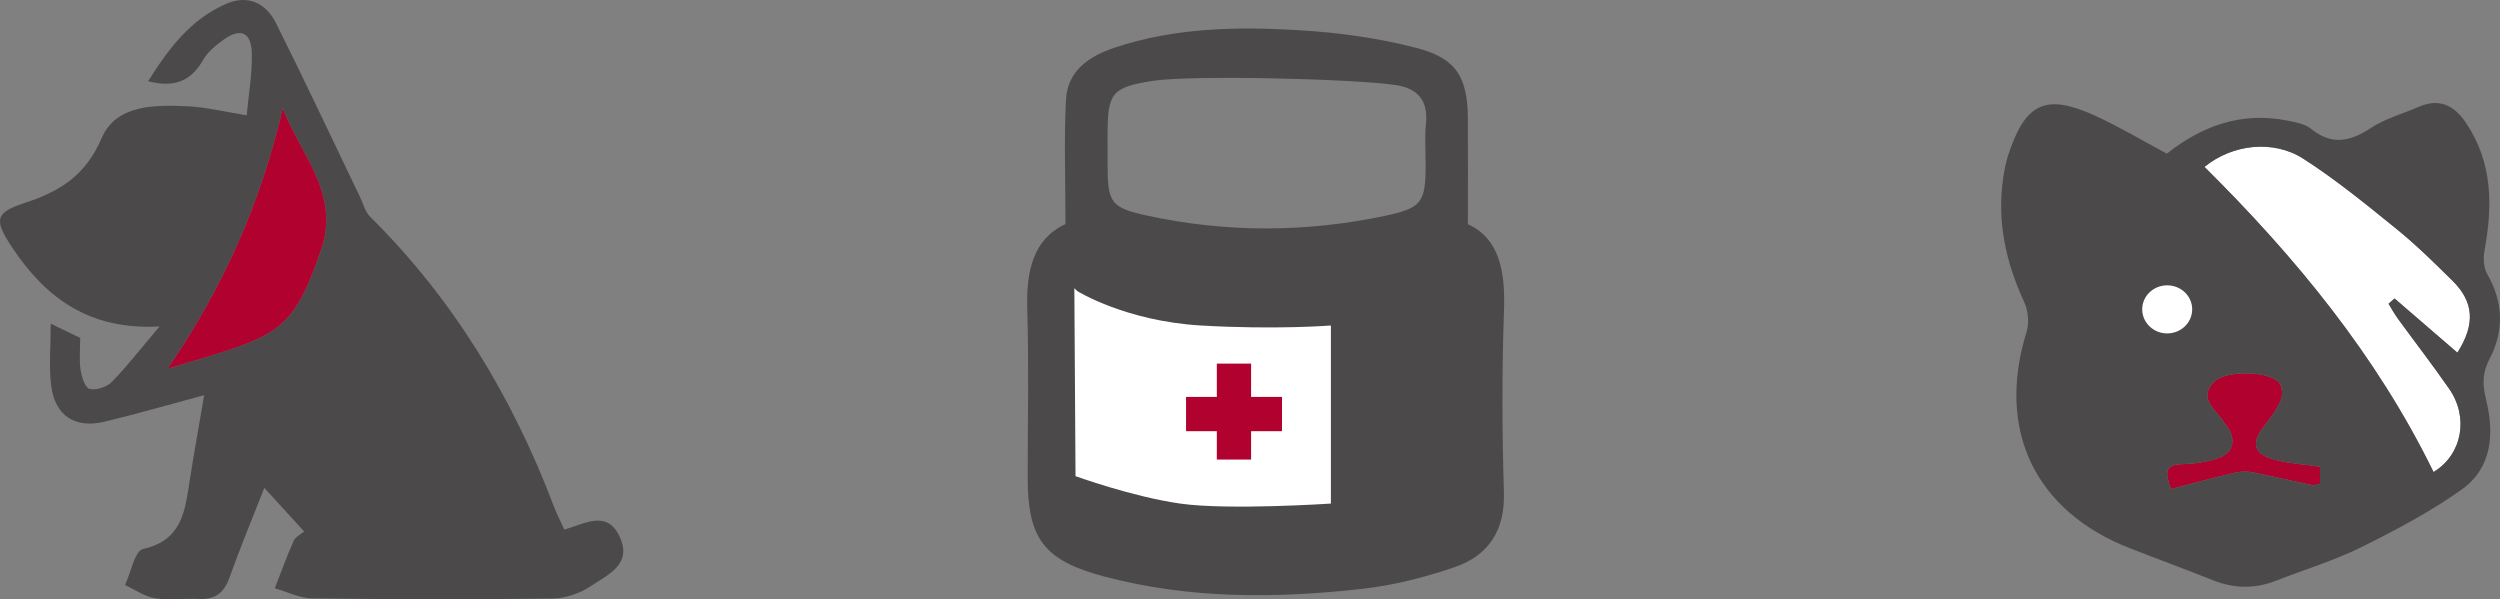
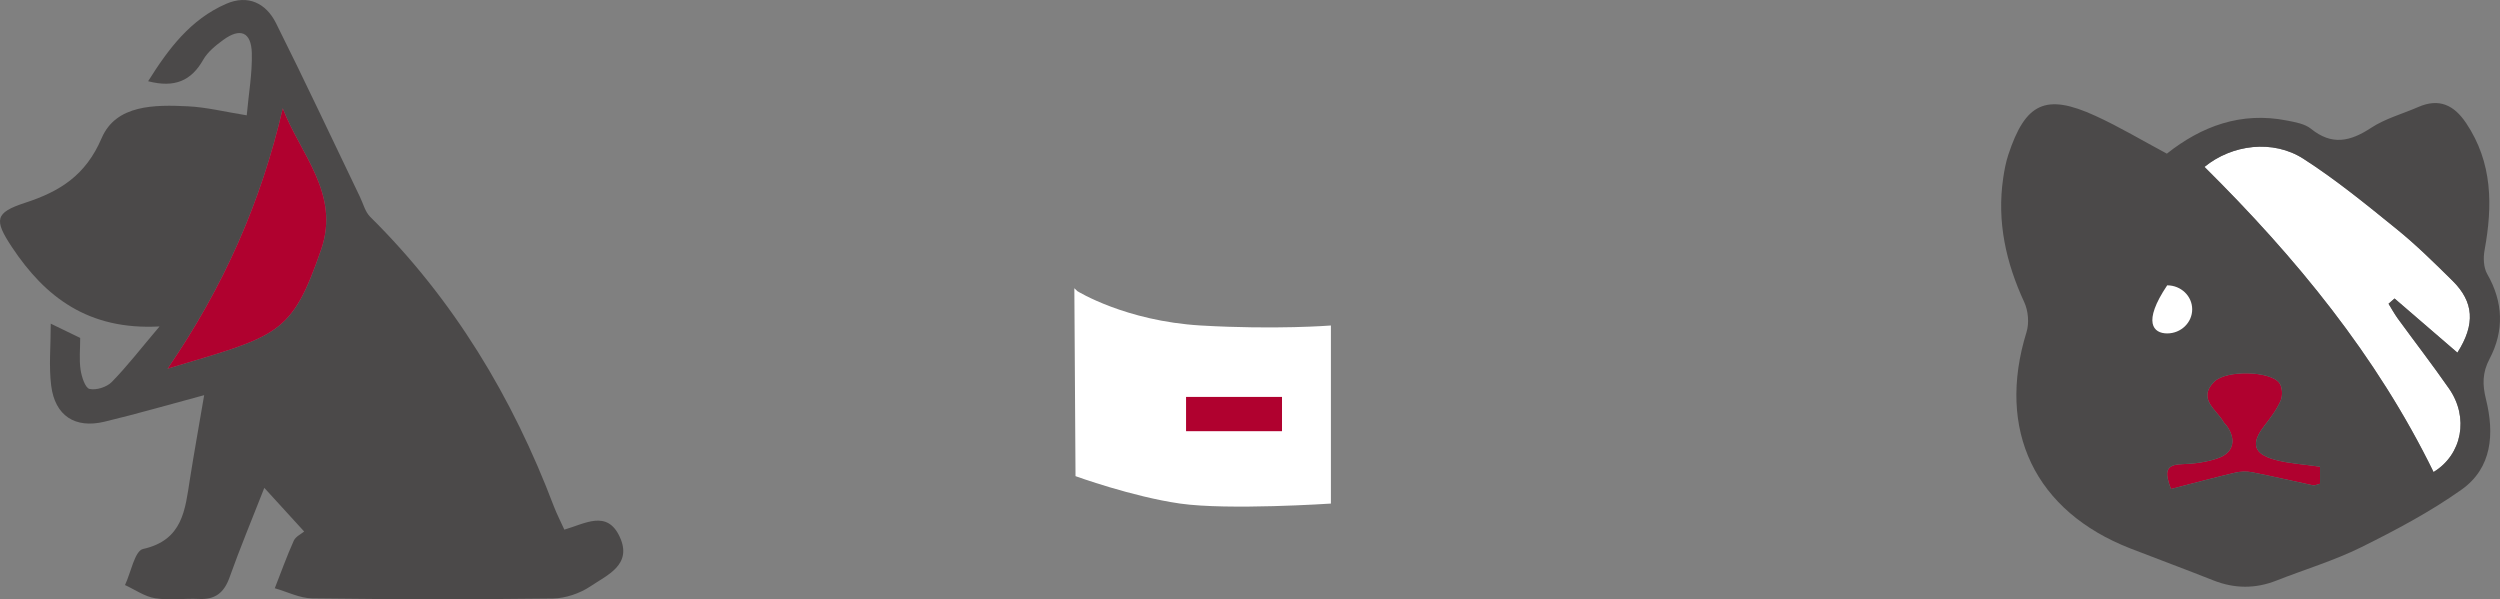
<svg xmlns="http://www.w3.org/2000/svg" xmlns:xlink="http://www.w3.org/1999/xlink" version="1.1" id="Ebene_1" x="0px" y="0px" width="364.784px" height="87.447px" viewBox="0 0 364.784 87.447" enable-background="new 0 0 364.784 87.447" xml:space="preserve">
  <rect x="0" y="0" width="364.784" height="87.447" fill="#808080" stroke="none" />
  <g>
    <defs>
      <rect id="SVGID_1_" width="364.784" height="87.447" />
    </defs>
    <clipPath id="SVGID_2_">
      <use xlink:href="#SVGID_1_" overflow="visible" />
    </clipPath>
    <path clip-path="url(#SVGID_2_)" fill="#4B4949" d="M24.452,53.794c16.157-4.852,18.054-4.762,22.404-17.375   c2.819-8.175-3.05-13.932-5.597-20.607C38.088,29.494,32.618,41.896,24.452,53.794 M44.382,77.556   c-2.03-2.225-3.791-4.152-5.815-6.369c-1.767,4.514-3.536,8.752-5.077,13.072c-0.795,2.23-2.088,3.252-4.452,3.137   c-2.133-0.105-4.314,0.232-6.398-0.102c-1.529-0.242-2.937-1.256-4.4-1.926c0.861-1.83,1.423-4.996,2.632-5.264   c5.818-1.297,6.132-5.721,6.834-10.156c0.622-3.932,1.328-7.854,2.084-12.289c-5.273,1.414-9.889,2.758-14.557,3.875   c-4.287,1.027-7.204-0.875-7.762-5.248c-0.358-2.811-0.066-5.707-0.066-9.061c1.731,0.838,3.045,1.475,4.296,2.082   c0,1.656-0.162,3.176,0.056,4.641c0.153,1.025,0.666,2.646,1.302,2.799c0.975,0.227,2.518-0.262,3.249-1.008   c2.236-2.283,4.2-4.834,6.971-8.107C12.893,48.195,6.599,43.369,1.75,36.069c-2.653-3.997-2.5-5.036,1.91-6.478   c5.085-1.66,8.84-3.989,11.173-9.439c2.099-4.906,7.762-4.878,12.597-4.641c2.709,0.133,5.391,0.808,8.572,1.315   c0.284-3.173,0.82-6.141,0.741-9.093c-0.083-3.076-1.693-3.721-4.169-1.907c-1.099,0.806-2.268,1.741-2.922,2.893   c-1.724,3.043-4.144,4.144-8.038,3.132c2.963-4.72,6.159-9.013,11.38-11.291c3.201-1.395,5.826-0.087,7.277,2.812   c4.202,8.397,8.184,16.905,12.256,25.367c0.473,0.98,0.754,2.168,1.486,2.894c12.162,12.042,20.764,26.319,26.798,42.241   c0.437,1.141,1.005,2.234,1.533,3.406c3.037-0.877,6.246-2.922,8.083,1.049c1.882,4.072-1.809,5.559-4.251,7.209   c-1.56,1.053-3.672,1.768-5.549,1.793c-11.685,0.15-23.374,0.129-35.059-0.02c-1.83-0.021-3.648-0.961-5.473-1.477   c0.909-2.322,1.751-4.672,2.771-6.943C43.14,78.285,43.954,77.917,44.382,77.556" />
    <path clip-path="url(#SVGID_2_)" fill="#B0012F" d="M24.452,53.794c8.166-11.898,13.635-24.3,16.806-37.982   c2.548,6.675,8.417,12.432,5.597,20.606C42.505,49.033,40.609,48.943,24.452,53.794" />
-     <path clip-path="url(#SVGID_2_)" fill="#4B4949" d="M208.072,18.008c-0.211,2.03-0.045,4.098-0.051,6.15   c-0.015,5.277-0.543,6.187-5.76,7.299c-11.67,2.488-23.4,2.526-35.065-0.038c-5.166-1.137-5.574-1.914-5.585-7.385   c-0.003-1.41-0.002-2.82-0.001-4.23c0.005-6.192,0.507-7.062,6.62-8.01c5.554-0.86,29.293-0.311,35.479,0.623   C206.794,12.883,208.419,14.638,208.072,18.008 M175.641,57.425c0.147-1.846,0.284-3.568,0.436-5.479h4.805   c0.18,1.814,0.352,3.549,0.542,5.467c1.71,0.137,3.328,0.27,5.198,0.422v4.941c-1.853,0.146-3.461,0.273-5.246,0.414   c-0.14,1.857-0.269,3.576-0.403,5.373h-4.89c-0.137-1.711-0.275-3.428-0.43-5.361c-1.815-0.17-3.539-0.334-5.49-0.52v-4.75   C171.95,57.767,173.678,57.609,175.641,57.425 M214.188,32.721c0-5.625,0.021-10.456-0.004-15.286   c-0.03-6.132-1.601-8.912-7.506-10.441c-5.523-1.433-11.289-2.235-16.992-2.579c-9.083-0.549-18.201-0.402-26.994,2.522   c-3.726,1.24-6.927,3.342-7.15,7.614c-0.301,5.722-0.075,11.471-0.075,18.144c-4.729,2.199-5.741,6.883-5.576,12.422   c0.245,8.199,0.063,16.412,0.063,24.617c0.001,8.852,2.369,12.041,11.113,14.371c12.447,3.314,25.121,3.232,37.781,1.805   c4.527-0.512,9.059-1.67,13.379-3.146c4.961-1.697,7.383-5.352,7.215-10.924c-0.271-8.84-0.301-17.701,0.013-26.539   C219.656,39.625,218.801,34.816,214.188,32.721" />
    <path clip-path="url(#SVGID_2_)" fill="#FFFFFF" d="M180.973,68.564h-4.89c-0.137-1.711-0.274-3.428-0.429-5.361   c-1.815-0.172-3.539-0.334-5.49-0.518v-4.752c1.787-0.166,3.515-0.324,5.478-0.506c0.147-1.848,0.284-3.57,0.436-5.48h4.805   c0.18,1.814,0.351,3.549,0.541,5.465c1.71,0.141,3.328,0.271,5.197,0.422v4.943c-1.853,0.146-3.459,0.271-5.245,0.414   C181.237,65.048,181.107,66.767,180.973,68.564" />
    <path clip-path="url(#SVGID_2_)" fill="#FFFFFF" d="M157.197,42.478c0,0,7,4.36,18,5.016c11,0.641,19,0,19,0v25.984c0,0-15,1-22,0   s-15.264-4-15.264-4l-0.171-27.422" />
  </g>
-   <rect x="177.552" y="53.056" fill="#B0012F" width="5" height="14" />
  <rect x="173.062" y="57.916" fill="#B0012F" width="14" height="5" />
  <g>
    <defs>
      <rect id="SVGID_3_" width="364.784" height="87.447" />
    </defs>
    <clipPath id="SVGID_4_">
      <use xlink:href="#SVGID_3_" overflow="visible" />
    </clipPath>
    <path clip-path="url(#SVGID_4_)" fill="#FFFFFF" d="M348.52,44.322c0.45,0.725,0.858,1.48,1.358,2.168   c2.482,3.41,5.068,6.752,7.475,10.217c2.926,4.207,1.92,9.623-2.265,12.17c-8.294-16.973-20.106-31.316-33.424-44.524   c4.008-3.268,9.978-4.054,14.454-1.174c4.765,3.064,9.191,6.687,13.605,10.263c2.863,2.32,5.504,4.931,8.131,7.524   c3.13,3.086,3.356,6.346,0.714,10.491c-3.073-2.648-6.12-5.275-9.17-7.902C349.107,43.81,348.813,44.068,348.52,44.322" />
    <path clip-path="url(#SVGID_4_)" fill="#B0012F" d="M338.523,68.099v2.49c-0.438,0.104-0.755,0.281-1.022,0.225   c-2.958-0.621-5.897-1.32-8.86-1.9c-0.798-0.158-1.693-0.137-2.484,0.051c-3.12,0.736-6.215,1.57-9.387,2.385   c-0.918-2.43-0.857-3.549,1.576-3.619c1.765-0.051,3.599-0.287,5.257-0.861c2.345-0.812,2.75-2.742,1.28-4.779   c-0.122-0.172-0.314-0.299-0.415-0.477c-1.022-1.844-3.872-3.385-1.41-5.893c1.748-1.779,8.222-1.602,9.534,0.164   c0.445,0.598,0.5,1.854,0.188,2.57c-0.579,1.324-1.489,2.529-2.389,3.686c-1.989,2.568-1.606,4.094,1.592,4.955   C333.986,67.638,336.105,67.746,338.523,68.099" />
    <path clip-path="url(#SVGID_4_)" fill="#4B4949" d="M358.568,51.457c-3.073-2.65-6.12-5.275-9.17-7.903   c-0.291,0.256-0.585,0.514-0.879,0.768c0.451,0.725,0.858,1.48,1.358,2.168c2.482,3.41,5.068,6.752,7.475,10.217   c2.926,4.207,1.92,9.625-2.265,12.17c-8.294-16.973-20.106-31.316-33.424-44.524c4.009-3.267,9.978-4.055,14.454-1.175   c4.766,3.065,9.191,6.688,13.605,10.264c2.864,2.32,5.504,4.931,8.131,7.523C360.984,44.052,361.211,47.312,358.568,51.457    M355.833,29.78c-0.312-2.289-0.641-4.685-1.025-7.498C355.192,25.096,355.521,27.491,355.833,29.78 M323.833,48.421   c-0.181,0.449-0.375,0.816-0.595,1.104C323.458,49.238,323.652,48.871,323.833,48.421c-4.681-3.064-8.475-2.992-12.074,0.277   C315.358,45.429,319.152,45.357,323.833,48.421 M318.347,67.73c1.764-0.051,3.599-0.287,5.256-0.861   c2.346-0.812,2.75-2.742,1.28-4.779c-0.122-0.172-0.314-0.299-0.415-0.477c-1.022-1.844-3.872-3.385-1.41-5.893   c1.748-1.779,8.222-1.602,9.534,0.164c0.445,0.598,0.5,1.854,0.188,2.57c-0.579,1.324-1.49,2.529-2.388,3.686   c-1.989,2.568-1.606,4.092,1.592,4.955c2.003,0.543,4.122,0.65,6.54,1.004v2.49c-0.438,0.104-0.755,0.281-1.023,0.225   c-2.957-0.621-5.896-1.32-8.859-1.9c-0.798-0.156-1.692-0.137-2.484,0.051c-3.119,0.736-6.215,1.57-9.387,2.385   C315.852,68.919,315.912,67.8,318.347,67.73 M362.531,36.513c1.194-6.51,1.182-12.781-2.691-18.556   c-1.762-2.626-3.93-3.675-6.975-2.346c-2.31,1.009-4.828,1.687-6.9,3.05c-3.032,1.991-5.706,2.6-8.754,0.134   c-0.914-0.739-2.317-0.971-3.539-1.212c-6.686-1.316-12.443,0.833-17.496,4.837c-3.559-1.898-6.91-3.91-10.442-5.524   c-7.23-3.307-10.197-1.908-12.705,5.717c-0.358,1.091-0.571,2.243-0.737,3.384c-0.931,6.362,0.401,12.318,3.077,18.103   c0.579,1.252,0.735,3.045,0.329,4.355c-4.433,14.295,1.204,26.152,15.18,31.582c4.019,1.561,8.061,3.057,12.068,4.643   c3.092,1.227,6.138,1.25,9.235,0.027c4.107-1.621,8.383-2.895,12.325-4.844c5.045-2.498,10.079-5.168,14.661-8.412   c4.488-3.178,4.809-8.186,3.573-13.18c-0.523-2.127-0.557-3.857,0.528-5.922c2.135-4.064,2.011-8.258-0.351-12.371   C362.382,39.045,362.327,37.622,362.531,36.513" />
-     <path clip-path="url(#SVGID_4_)" fill="#FFFFFF" d="M316.223,48.65c2.015,0,3.647-1.578,3.647-3.516c0-1.938-1.633-3.5-3.647-3.5   c-2.014,0-3.646,1.562-3.646,3.5C312.576,47.072,314.209,48.65,316.223,48.65" />
+     <path clip-path="url(#SVGID_4_)" fill="#FFFFFF" d="M316.223,48.65c2.015,0,3.647-1.578,3.647-3.516c0-1.938-1.633-3.5-3.647-3.5   C312.576,47.072,314.209,48.65,316.223,48.65" />
  </g>
</svg>